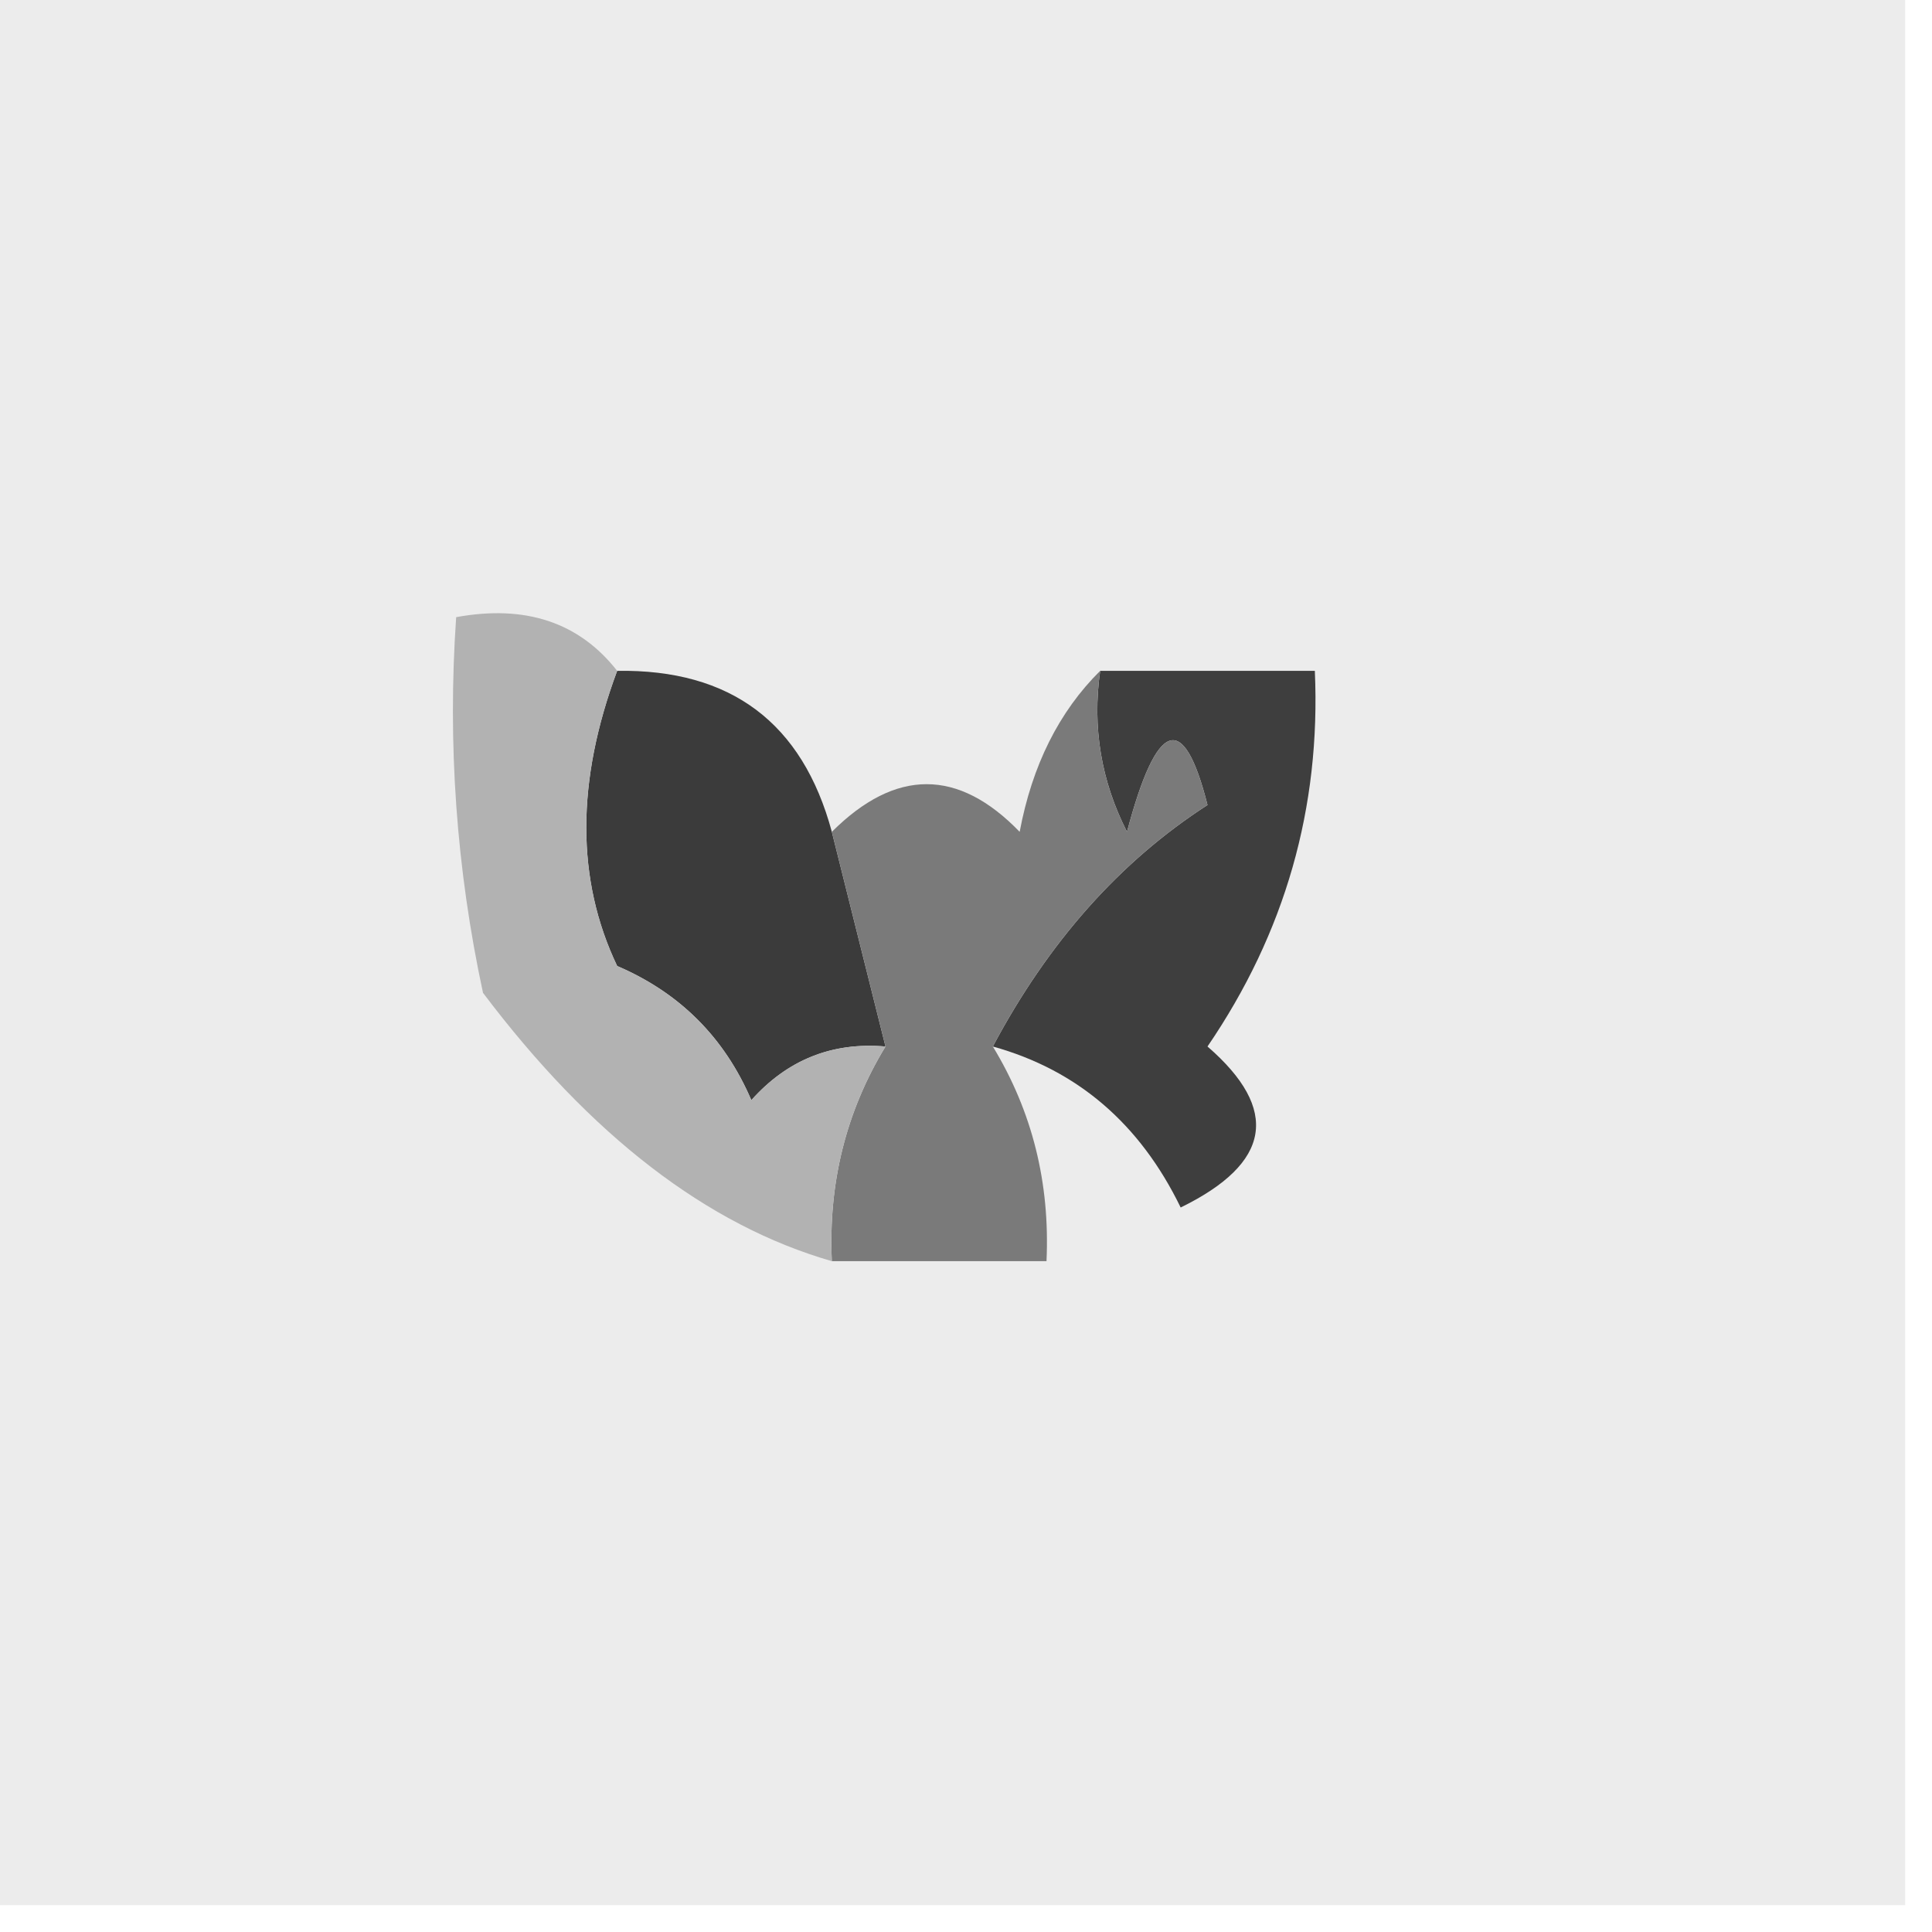
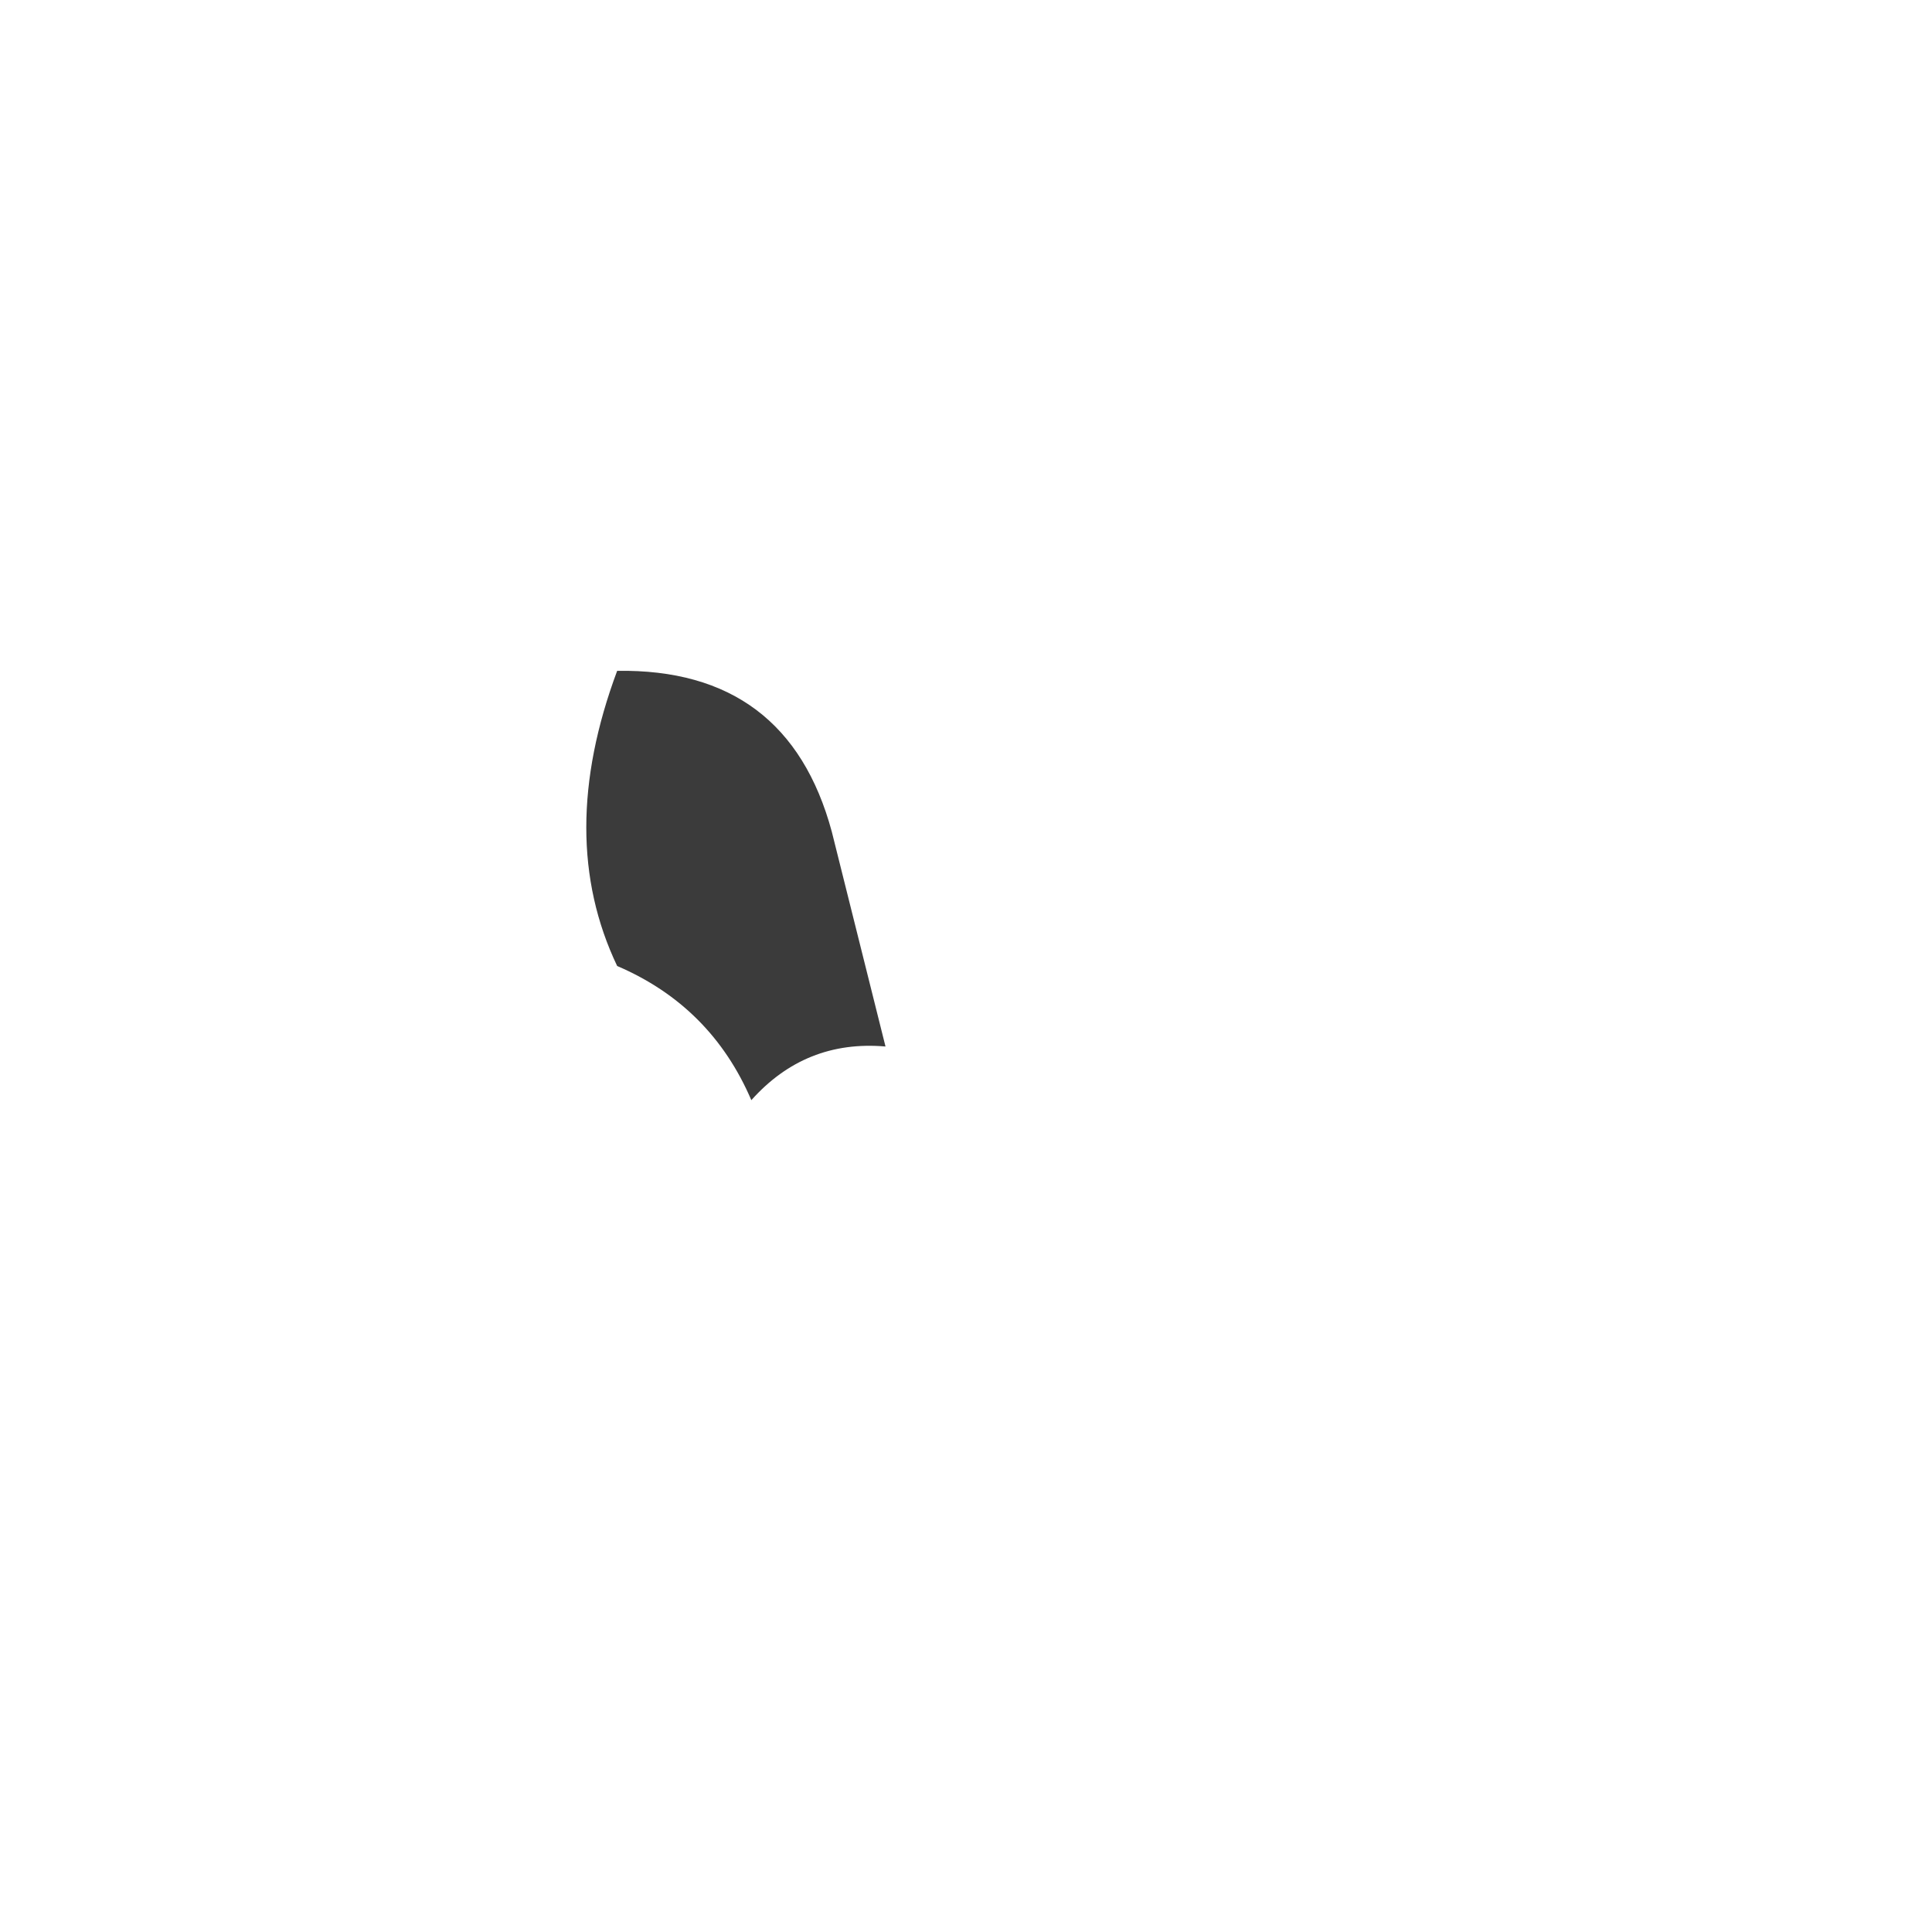
<svg xmlns="http://www.w3.org/2000/svg" version="1.1" width="36px" height="36px" style="shape-rendering:geometricPrecision; text-rendering:geometricPrecision; image-rendering:optimizeQuality; fill-rule:evenodd; clip-rule:evenodd">
  <g>
-     <path style="opacity:1" fill="#ececec" d="M -0.5,-0.5 C 11.5,-0.5 23.5,-0.5 35.5,-0.5C 35.5,11.5 35.5,23.5 35.5,35.5C 23.5,35.5 11.5,35.5 -0.5,35.5C -0.5,23.5 -0.5,11.5 -0.5,-0.5 Z" />
-   </g>
+     </g>
  <g>
    <path style="opacity:1" fill="#3b3b3b" d="M 11.5,12.5 C 13.619,12.468 14.952,13.468 15.5,15.5C 15.833,16.833 16.167,18.167 16.5,19.5C 15.504,19.414 14.671,19.748 14,20.5C 13.5,19.333 12.667,18.5 11.5,18C 10.733,16.391 10.733,14.558 11.5,12.5 Z" />
  </g>
  <g>
-     <path style="opacity:1" fill="#3e3e3e" d="M 20.5,12.5 C 21.833,12.5 23.167,12.5 24.5,12.5C 24.613,15.049 23.946,17.382 22.5,19.5C 23.855,20.675 23.688,21.675 22,22.5C 21.241,20.937 20.074,19.937 18.5,19.5C 19.535,17.553 20.868,16.053 22.5,15C 22.056,13.238 21.556,13.405 21,15.5C 20.517,14.552 20.351,13.552 20.5,12.5 Z" />
-   </g>
+     </g>
  <g>
-     <path style="opacity:1" fill="#7a7a7a" d="M 20.5,12.5 C 20.351,13.552 20.517,14.552 21,15.5C 21.556,13.405 22.056,13.238 22.5,15C 20.868,16.053 19.535,17.553 18.5,19.5C 19.234,20.708 19.567,22.041 19.5,23.5C 18.167,23.5 16.833,23.5 15.5,23.5C 15.433,22.041 15.766,20.708 16.5,19.5C 16.167,18.167 15.833,16.833 15.5,15.5C 16.688,14.316 17.855,14.316 19,15.5C 19.232,14.262 19.732,13.262 20.5,12.5 Z" />
-   </g>
+     </g>
  <g>
-     <path style="opacity:1" fill="#b2b2b2" d="M 11.5,12.5 C 10.733,14.558 10.733,16.391 11.5,18C 12.667,18.5 13.5,19.333 14,20.5C 14.671,19.748 15.504,19.414 16.5,19.5C 15.766,20.708 15.433,22.041 15.5,23.5C 13.176,22.83 11.009,21.164 9,18.5C 8.503,16.19 8.337,13.857 8.5,11.5C 9.791,11.263 10.791,11.596 11.5,12.5 Z" />
-   </g>
+     </g>
</svg>